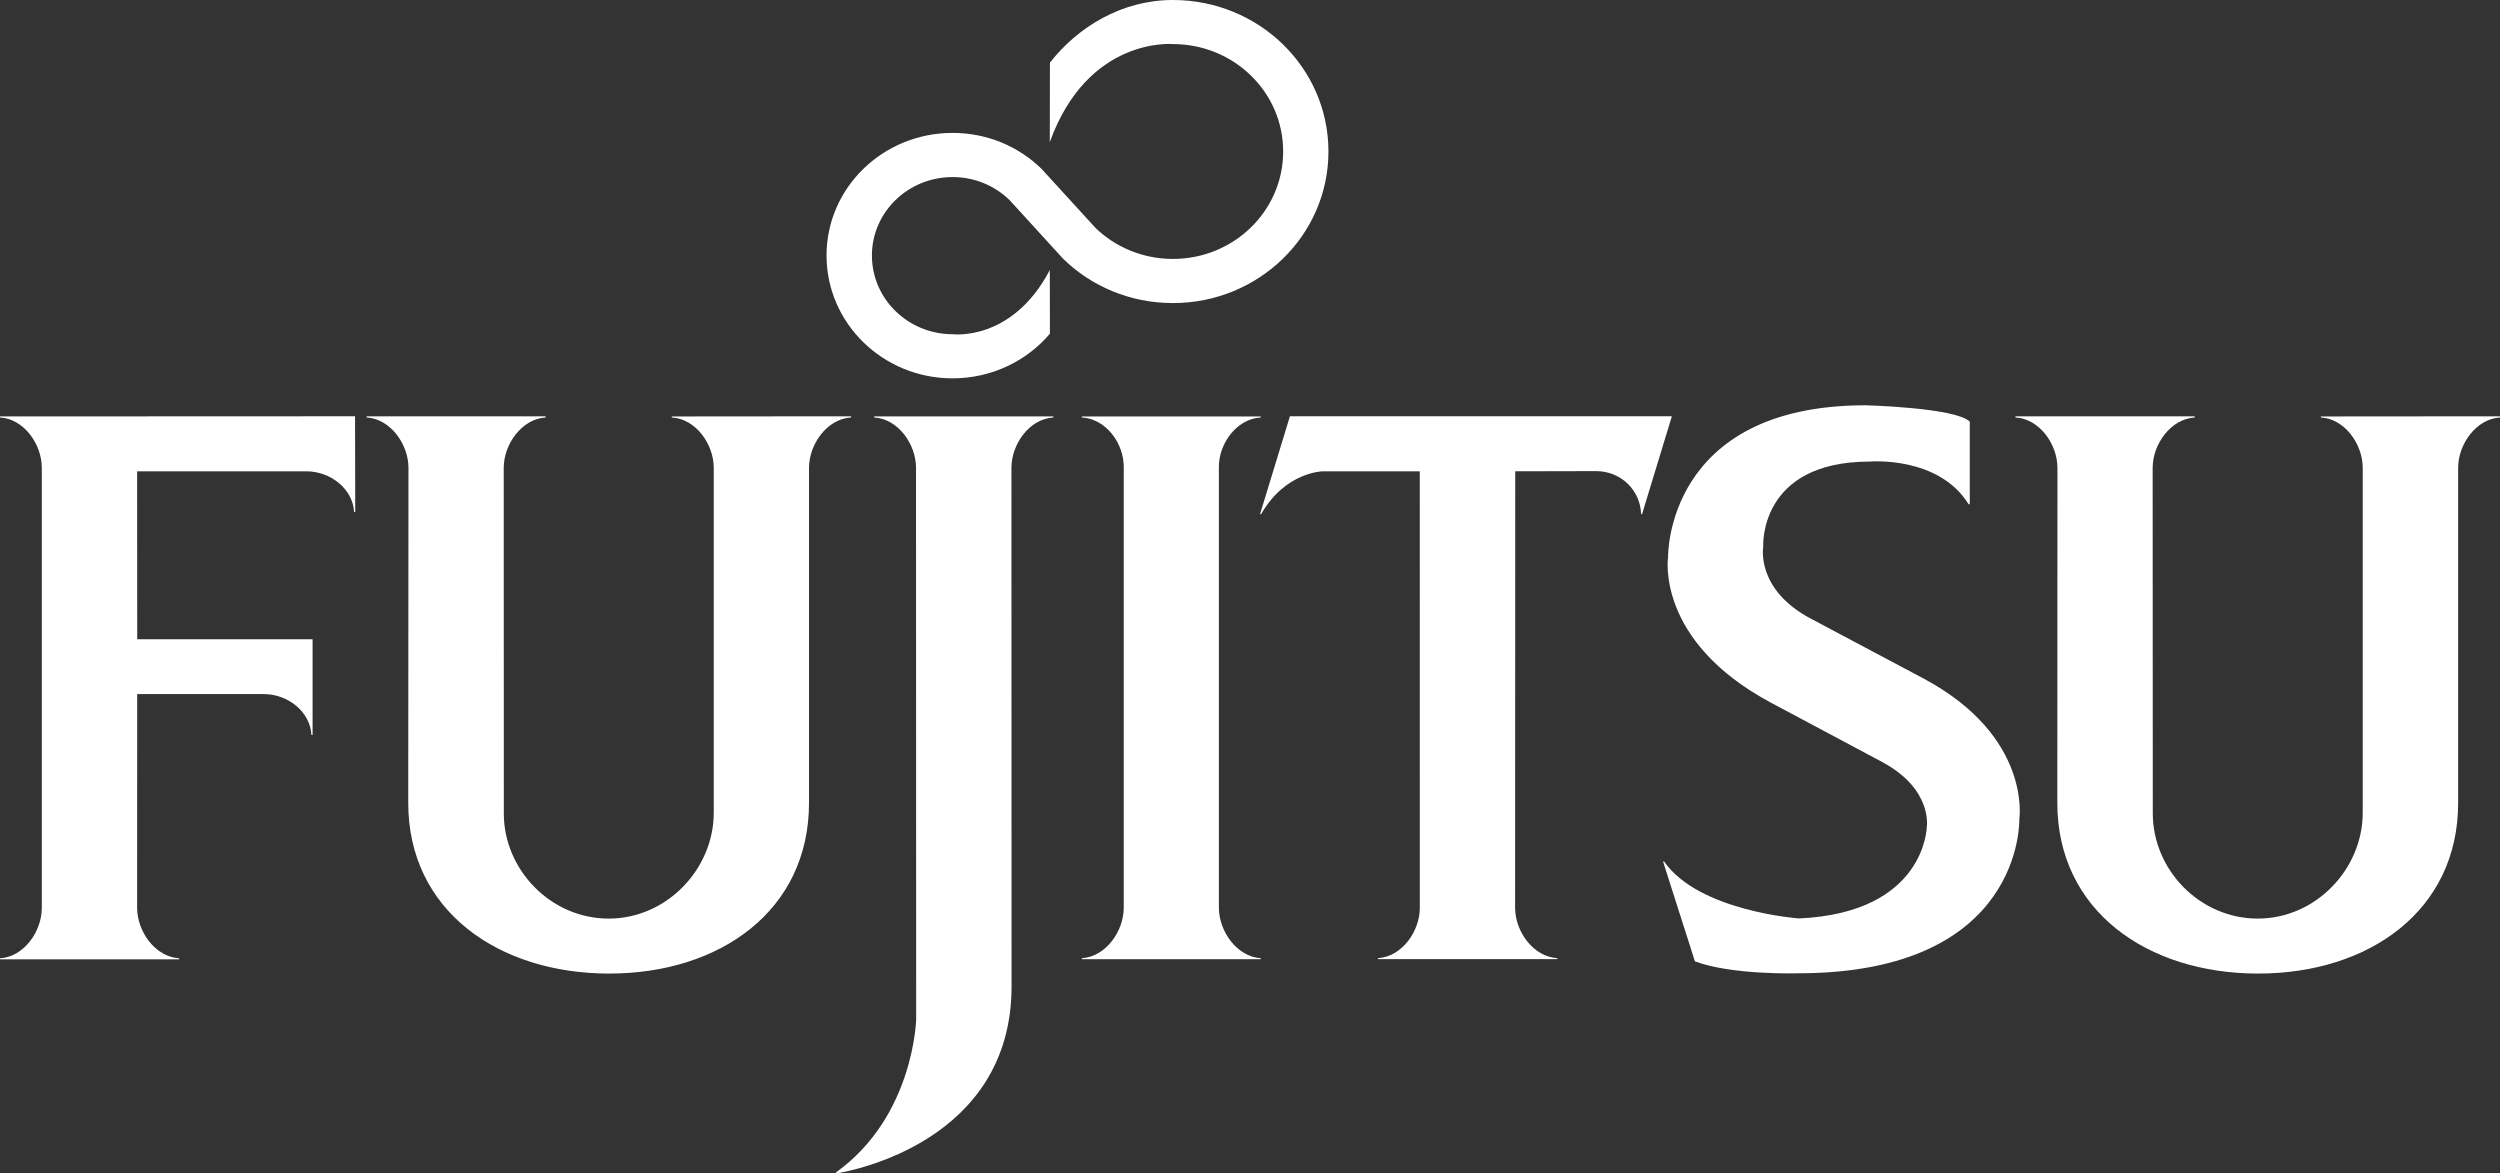
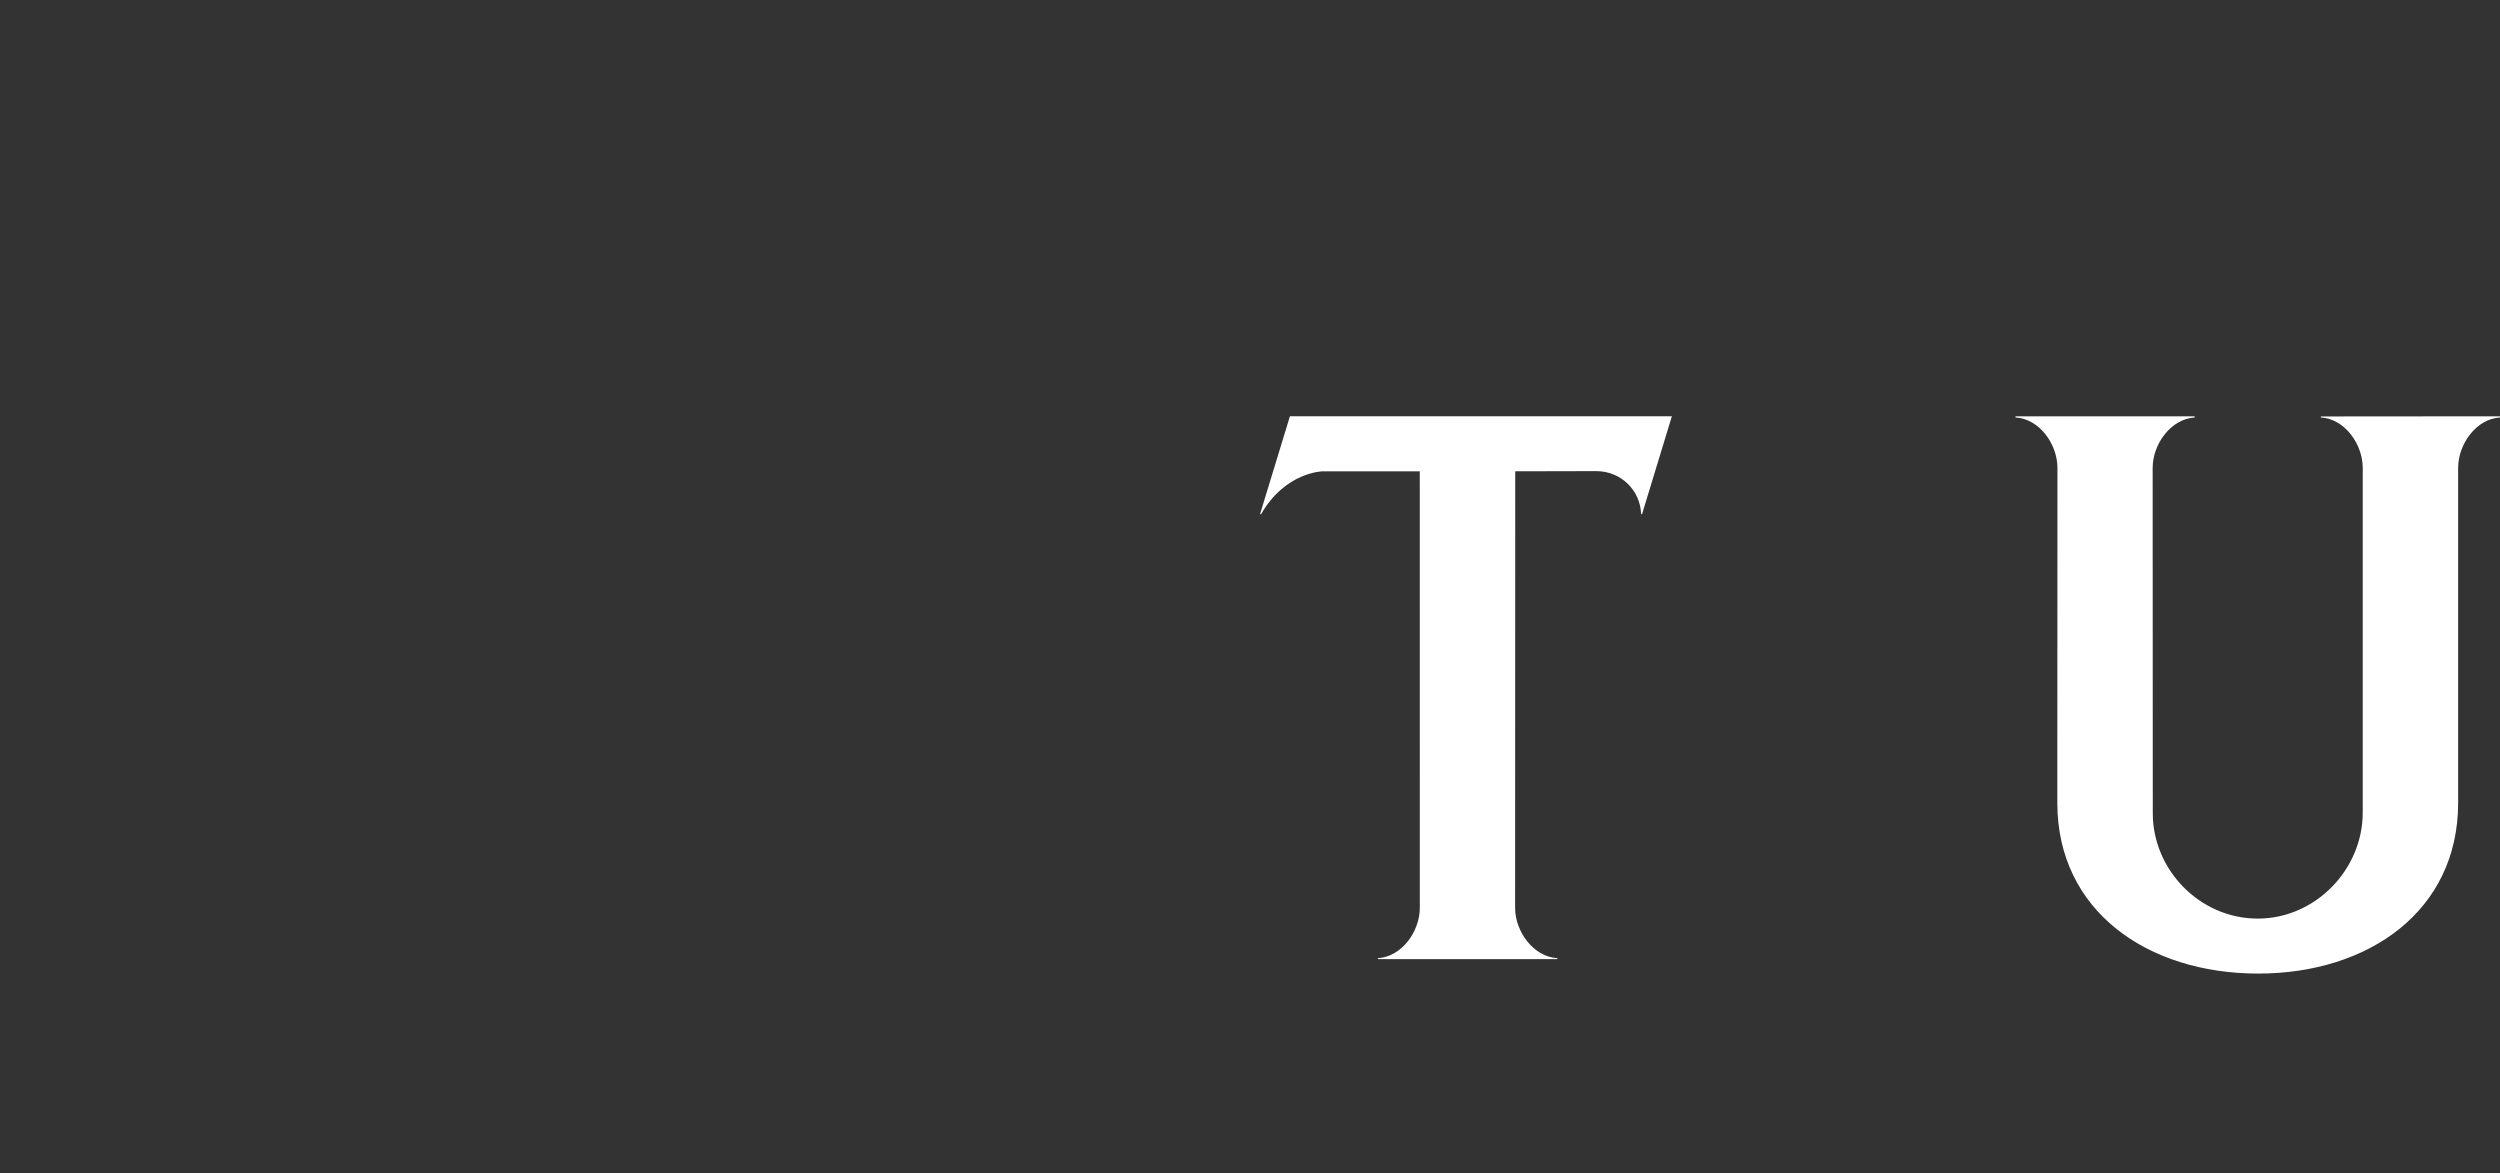
<svg xmlns="http://www.w3.org/2000/svg" width="98" height="46" viewBox="0 0 98 46" fill="none">
  <rect x="0" y="0" width="98" height="46" fill="#333333" stroke="none" />
  <g clip-path="url(#clip0_204_141)">
-     <path d="M5.379 27.208H10.341C11.282 27.208 12.161 27.896 12.208 28.809H12.253V25.058H5.379L5.375 18.475H12.008C12.953 18.475 13.832 19.161 13.881 20.071H13.925L13.918 16.318L-0.001 16.324V16.365C0.936 16.416 1.639 17.411 1.639 18.341V35.587C1.639 36.513 0.936 37.512 -0.001 37.565V37.605H7.022V37.565C6.084 37.512 5.375 36.513 5.375 35.587L5.378 27.208H5.379ZM19.749 31.883C19.749 34.096 21.59 36.009 23.862 36.009C26.134 36.009 27.979 34.07 27.979 31.857V18.341C27.979 17.412 27.274 16.416 26.334 16.365V16.325L33.362 16.319V16.365C32.424 16.417 31.713 17.411 31.713 18.341V31.474C31.713 35.701 28.217 38.164 23.881 38.164C19.544 38.164 16.003 35.701 16.003 31.474L16.012 18.341C16.012 17.412 15.303 16.416 14.37 16.365V16.319H21.388V16.365C20.452 16.422 19.746 17.417 19.746 18.341L19.75 31.883H19.749ZM77.169 19.765C75.992 17.864 73.305 18.093 73.305 18.093C68.91 18.093 69.118 21.444 69.118 21.444C69.118 21.444 68.816 23.125 71.024 24.272L75.418 26.606C79.66 28.881 79.157 32.114 79.157 32.114C79.157 32.114 79.349 38.153 70.478 38.153C70.478 38.153 67.9 38.232 66.441 37.685L65.192 33.773H65.235C66.587 35.721 70.513 36.003 70.513 36.003C75.498 35.784 75.532 32.398 75.532 32.398C75.532 32.398 75.757 30.94 73.805 29.884L69.432 27.551C64.866 25.112 65.389 21.828 65.389 21.828C65.389 21.828 65.282 15.887 73.13 15.887C73.13 15.887 76.653 15.977 77.215 16.527V19.766H77.17L77.169 19.765ZM42.927 8.918C43.706 9.682 44.792 10.15 45.977 10.15C48.367 10.15 50.3 8.266 50.3 5.938C50.3 3.609 48.367 1.728 45.977 1.728C45.977 1.728 42.65 1.421 41.152 5.571L41.157 2.456C42.271 1.034 43.997 0 45.977 0C49.348 0 52.075 2.656 52.075 5.938C52.075 9.22 49.348 11.88 45.977 11.88C44.294 11.88 42.771 11.218 41.671 10.139L39.573 7.841C38.999 7.281 38.208 6.941 37.341 6.941C35.595 6.941 34.179 8.317 34.179 10.016C34.179 11.716 35.595 13.101 37.341 13.101C37.341 13.101 39.676 13.406 41.152 10.585L41.157 13.08C40.253 14.149 38.873 14.831 37.341 14.831C34.615 14.831 32.4 12.675 32.4 10.015C32.4 7.356 34.615 5.21 37.341 5.21C38.699 5.21 39.932 5.742 40.828 6.619L42.928 8.917L42.927 8.918ZM44.051 18.296C44.051 17.366 43.344 16.413 42.408 16.365V16.325H49.42V16.365C48.489 16.417 47.78 17.371 47.78 18.296V35.579C47.78 36.507 48.489 37.505 49.42 37.561V37.6H42.408V37.561C43.345 37.505 44.051 36.507 44.051 35.579V18.296ZM39.648 18.341C39.648 17.412 40.352 16.417 41.29 16.366V16.324H34.267V16.366C35.207 16.417 35.908 17.412 35.908 18.341L35.914 39.947C35.914 39.947 35.835 43.763 32.77 45.958L32.777 46C33.382 45.901 39.653 44.741 39.653 38.668L39.648 18.341L39.648 18.341Z" fill="white" />
    <path d="M49.394 20.153H49.436C50.387 18.495 51.853 18.475 51.853 18.475H55.655L55.657 35.587C55.657 36.513 54.95 37.505 54.014 37.56V37.599H61.045V37.56C60.101 37.505 59.392 36.507 59.392 35.587L59.397 18.475L62.574 18.468C63.539 18.468 64.303 19.218 64.331 20.153H64.369L65.537 16.318H50.565L49.394 20.153H49.394ZM84.389 31.883C84.389 34.096 86.23 36.009 88.503 36.009C90.776 36.009 92.619 34.07 92.619 31.857V18.341C92.619 17.412 91.913 16.416 90.977 16.365V16.325L98 16.319V16.365C97.069 16.417 96.359 17.411 96.359 18.341V31.474C96.359 35.701 92.861 38.164 88.518 38.164C84.175 38.164 80.647 35.701 80.647 31.474L80.652 18.341C80.652 17.412 79.945 16.416 79.007 16.365V16.319H86.031V16.365C85.091 16.422 84.384 17.417 84.384 18.341L84.389 31.883H84.389Z" fill="white" />
  </g>
  <defs>
    <clipPath id="clip0_204_141">
      <rect width="98" height="46" fill="white" />
    </clipPath>
  </defs>
</svg>